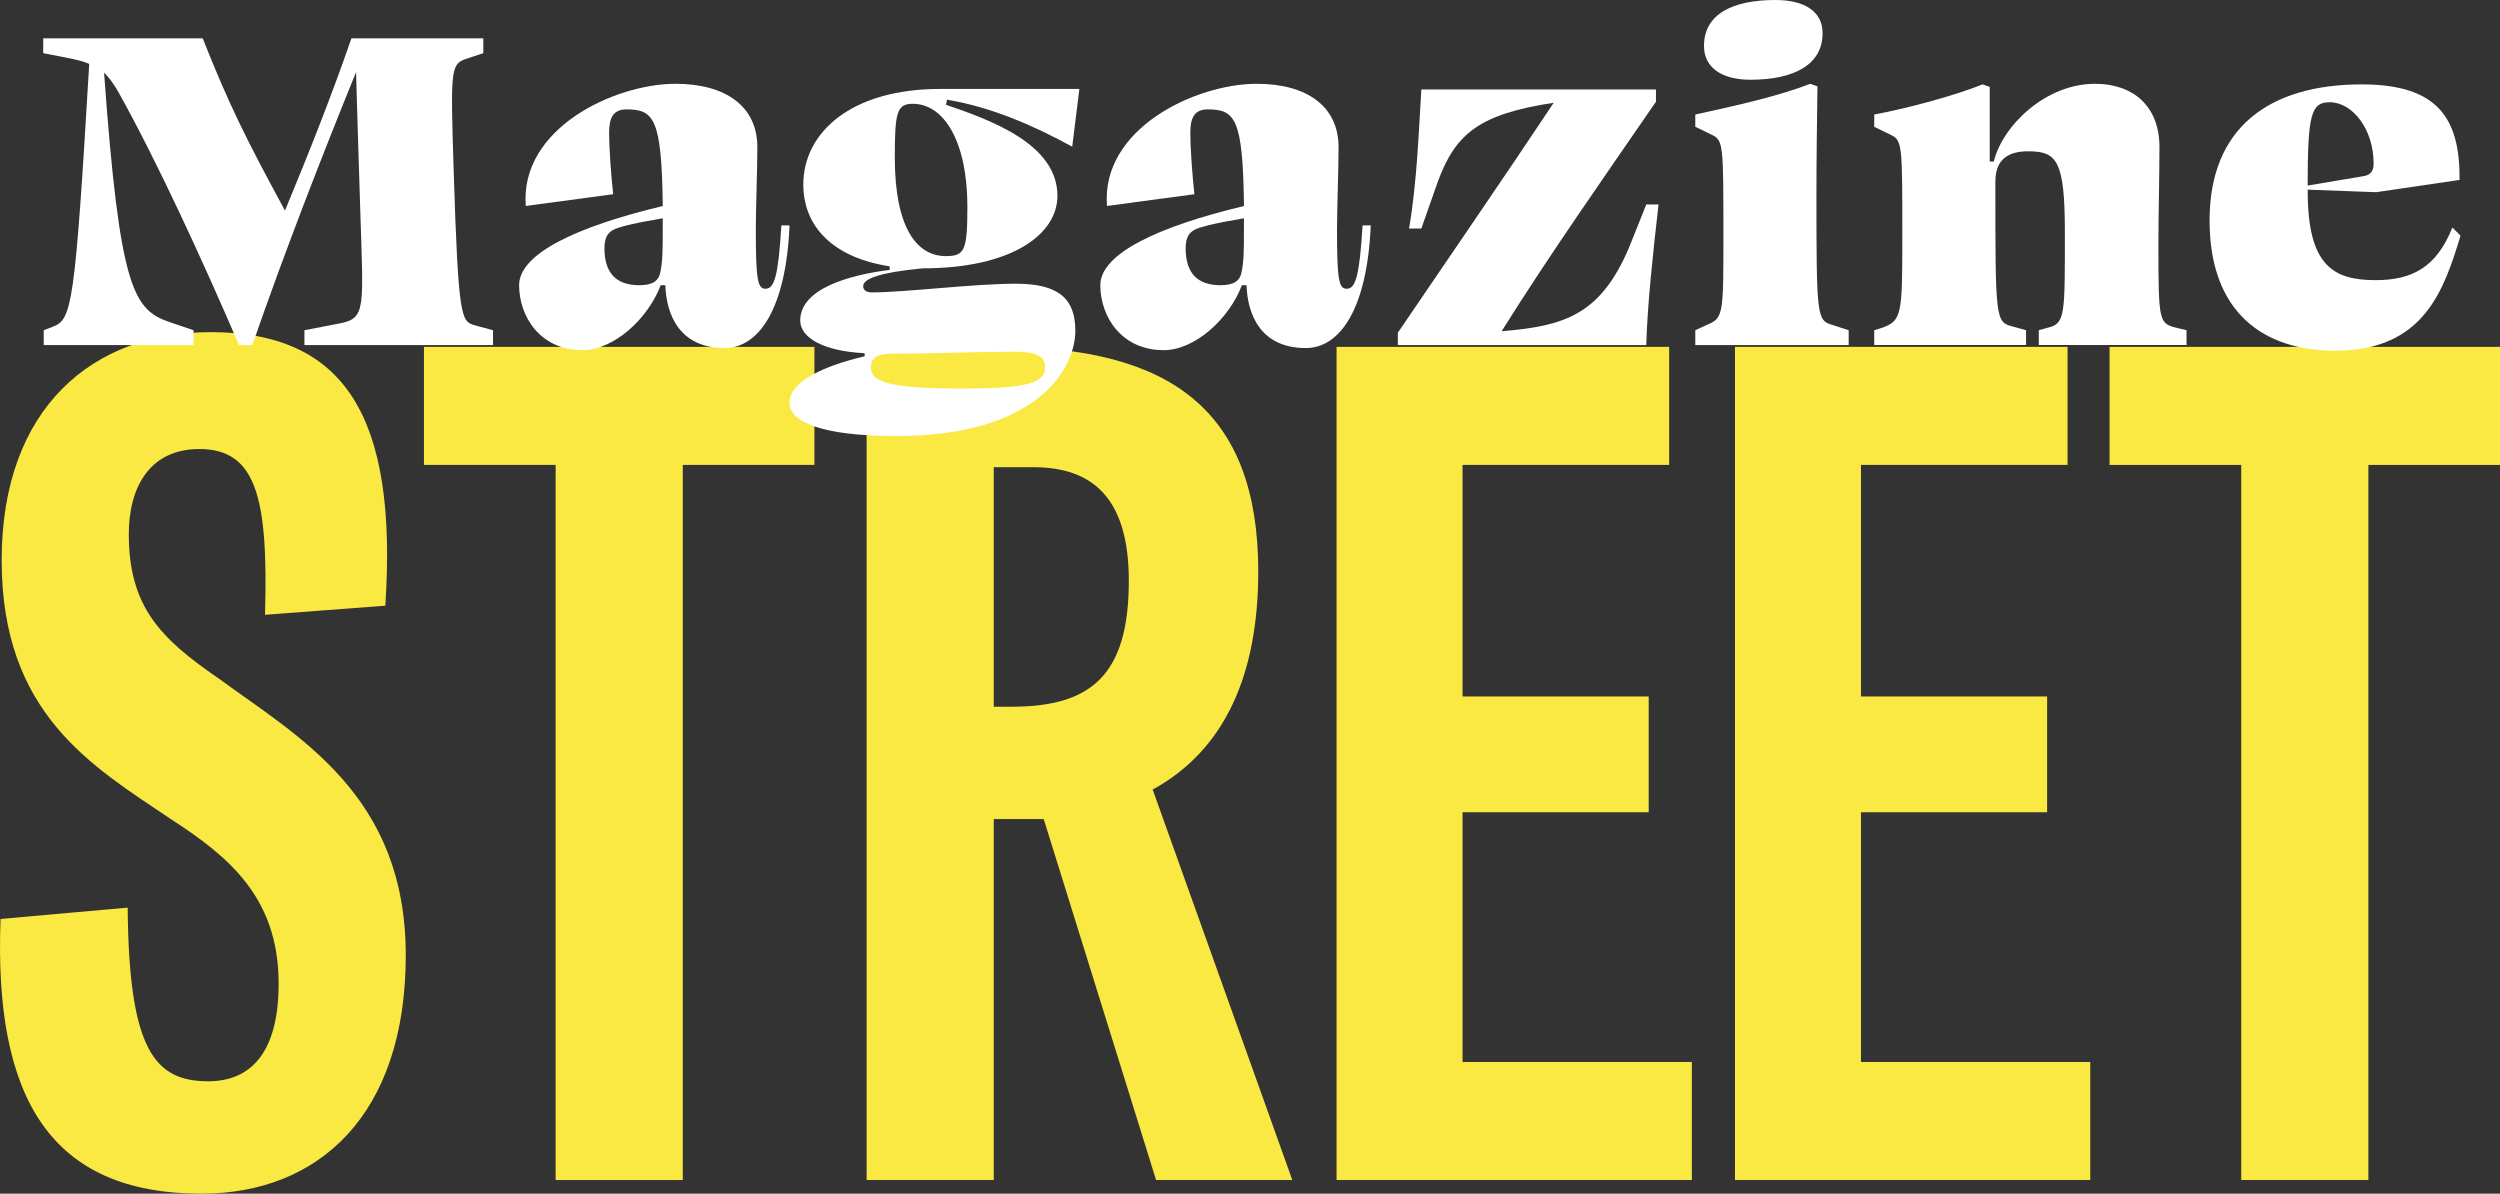
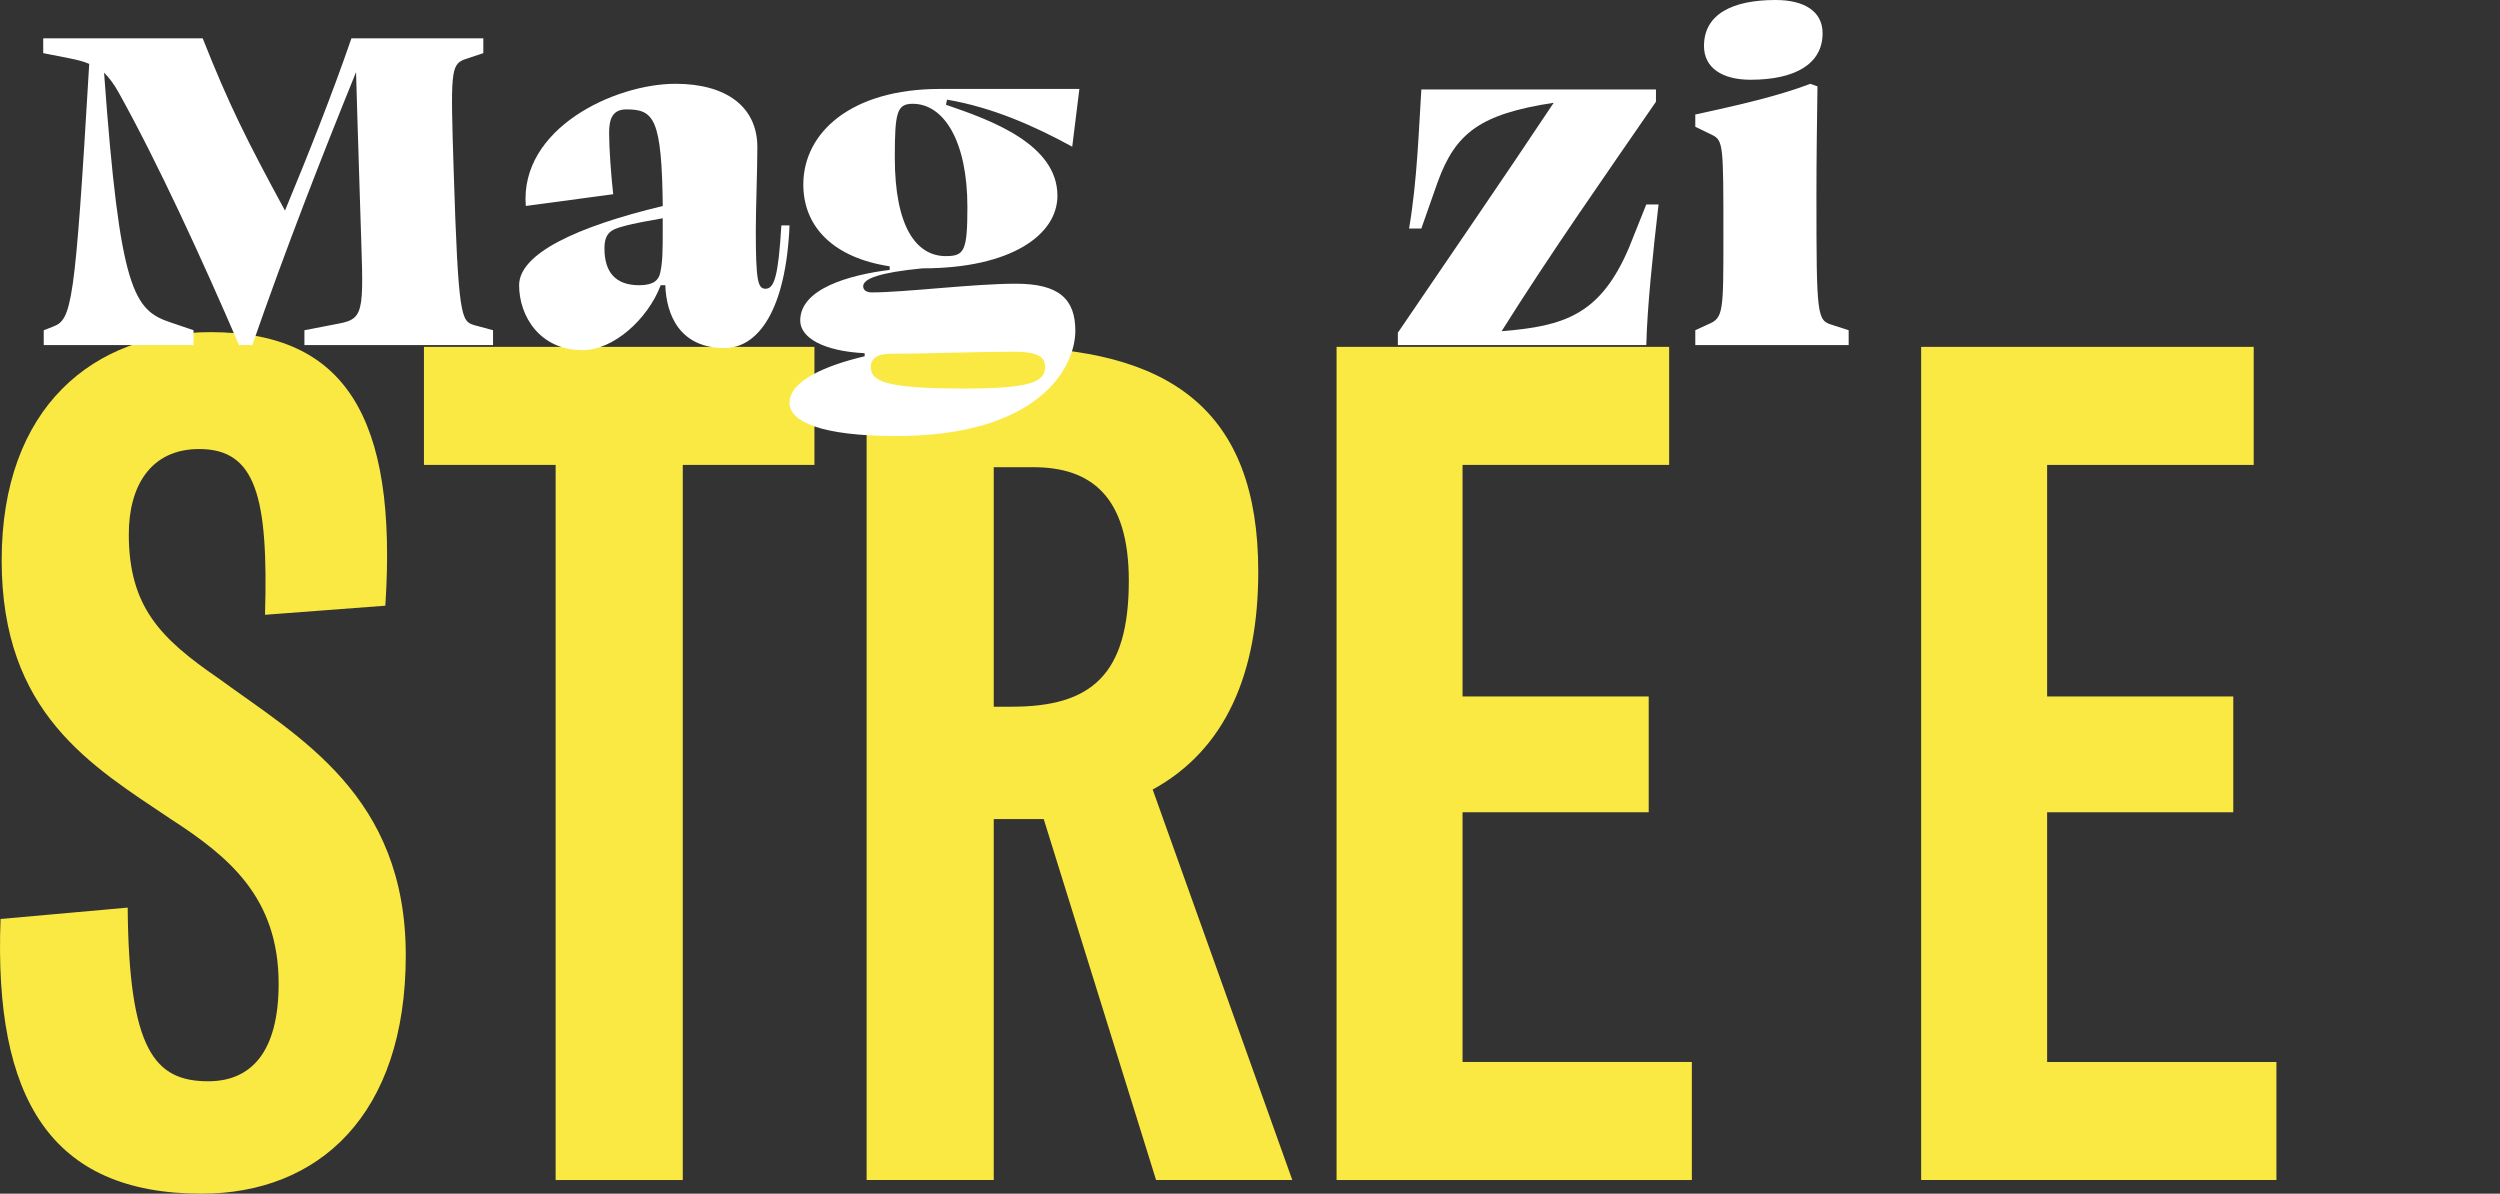
<svg xmlns="http://www.w3.org/2000/svg" id="Layer_1" version="1.1" viewBox="0 0 629.86 300.73">
  <rect x="0" y="0" width="629.86" height="300.73" fill="#333333" stroke="none" />
  <defs>
    <style>
      .st0 {
        fill: #fff;
      }

      .st1 {
        fill: #fae943;
      }
    </style>
  </defs>
  <g>
    <path class="st1" d="M66.77,154.88c.86-29.74-2.29-41.75-16.59-41.75-12.3,0-17.73,9.44-17.73,21.45,0,18.3,8.01,26.31,22.59,36.32,20.3,14.87,47.19,29.46,47.19,69.78s-22.02,60.06-51.48,60.06C12.72,300.73-1.58,276.71.14,231.53l32.03-2.86c.29,36.03,6.86,43.75,20.3,43.75,10.87,0,17.73-7.44,17.73-24.59,0-21.73-12.58-32.03-27.17-41.47C23.02,192.92.42,179.76.42,141.16s23.16-57.48,52.62-57.48c33.75,0,47.19,21.16,44.04,68.92l-30.31,2.29Z" />
    <path class="st1" d="M139.98,117.13h-33.17v-29.74h98.38v29.74h-33.17v180.17h-32.03V117.13Z" />
    <path class="st1" d="M262.95,206.36h-12.58v90.94h-32.03V87.39h33.75c42.9,0,64.92,16.01,64.92,56.62,0,25.74-8.29,44.9-26.6,54.91l35.18,98.38h-34.32l-28.31-90.94ZM254.94,178.05c20.02,0,29.46-8.01,29.46-31.74,0-21.45-9.72-28.6-24.02-28.6h-10.01v60.34h4.58Z" />
    <path class="st1" d="M415.38,204.64h-46.9v62.92h57.77v29.74h-89.51V87.39h83.79v29.74h-52.05v58.34h46.9v29.17Z" />
-     <path class="st1" d="M515.76,204.64h-46.9v62.92h57.77v29.74h-89.51V87.39h83.79v29.74h-52.05v58.34h46.9v29.17Z" />
-     <path class="st1" d="M564.66,117.13h-33.17v-29.74h98.38v29.74h-33.17v180.17h-32.03V117.13Z" />
+     <path class="st1" d="M515.76,204.64v62.92h57.77v29.74h-89.51V87.39h83.79v29.74h-52.05v58.34h46.9v29.17Z" />
  </g>
  <g>
    <path class="st0" d="M48.75,86.93H11.02v-3.73l2.32-.9c4.77-1.8,5.54-5.15,9.14-66.2-1.42-.64-3.09-1.03-5.02-1.42l-6.57-1.29v-3.73h40.18c6.57,16.61,11.08,25.63,20.73,43.4,5.92-14.29,11.72-28.85,16.74-43.4h33.23v3.73l-4.64,1.55c-3.61,1.29-3.61,3.35-2.83,27.95,1.16,37.35,1.93,37.99,5.15,39.02l4.77,1.29v3.73h-47.52v-3.73l8.63-1.67c7.08-1.29,6.18-3.61,5.41-29.49-.64-19.96-.9-29.11-1.03-33.87-8.89,21.89-17.77,44.69-26.14,68.77h-3.35c-9.14-21.25-20.48-45.98-30.39-63.75-1.16-2.06-2.32-3.61-3.61-4.89,3.99,55.12,7.47,59.88,16.87,62.97l5.67,1.93v3.73Z" />
    <path class="st0" d="M167.62,71.86h-1.16c-3.22,8.5-11.85,16.36-19.7,16.36-10.69,0-15.97-8.5-15.97-16.36s14.17-14.68,36.19-19.96c-.26-22.02-2.19-24.34-9.14-24.34-3.48,0-4.38,2.32-4.38,5.92,0,3.86.51,10.82,1.03,15.45l-22.02,2.96c-1.55-19.58,22.41-30.78,37.73-30.78,12.62,0,20.61,5.67,20.61,15.97,0,5.92-.39,15.33-.39,20.99,0,12.75.52,14.68,2.45,14.68,2.19,0,3.22-3.09,3.99-15.97h2.06c-.9,21.25-7.86,30.91-16.36,30.91-11.33,0-14.68-8.37-14.94-15.84ZM166.33,68.77c.64-2.83.64-5.92.64-10.95v-2.83c-3.35.64-6.95,1.16-10.04,2.06-2.96.77-4.64,1.67-4.64,5.54,0,6.05,2.83,9.27,8.76,9.27,3.61,0,4.89-1.29,5.28-3.09Z" />
    <path class="st0" d="M225.7,109.85c-18.8,0-26.79-3.61-26.79-8.37,0-5.54,9.14-9.4,18.93-11.72v-.77c-10.3-.51-16.23-3.86-16.23-8.24,0-7.98,12.23-11.46,22.54-12.75v-.9c-14.3-2.19-21.76-10.04-21.76-20.61,0-13.14,12.11-24.08,34.39-24.08h35.16l-1.8,14.55c-9.4-5.15-20.09-9.92-31.55-11.85l-.26,1.29c11.33,3.86,28.08,9.92,28.08,22.92,0,9.79-11.59,18.29-34,18.29-10.69,1.03-14.94,2.58-14.94,4.51,0,1.03.9,1.55,2.19,1.55,8.37,0,25.5-2.19,36.32-2.19s14.94,3.86,14.94,11.85c0,9.27-9.14,26.53-45.2,26.53ZM263.31,92.47c0-2.32-1.42-3.86-7.86-3.86-8.89,0-22.54.52-31.55.52-3.22.13-4.51,1.42-4.51,3.35,0,3.61,3.86,5.41,23.18,5.41,16.74,0,20.73-1.54,20.73-5.41ZM238.32,64.52c4.64,0,5.41-1.29,5.41-12.36,0-16.61-5.92-26.01-13.78-26.01-3.99,0-4.51,2.19-4.51,13.52,0,17.51,5.41,24.86,12.88,24.86Z" />
-     <path class="st0" d="M314.05,71.86h-1.16c-3.22,8.5-11.85,16.36-19.7,16.36-10.69,0-15.97-8.5-15.97-16.36s14.17-14.68,36.19-19.96c-.26-22.02-2.19-24.34-9.14-24.34-3.48,0-4.38,2.32-4.38,5.92,0,3.86.52,10.82,1.03,15.45l-22.02,2.96c-1.55-19.58,22.41-30.78,37.73-30.78,12.62,0,20.61,5.67,20.61,15.97,0,5.92-.39,15.33-.39,20.99,0,12.75.52,14.68,2.45,14.68,2.19,0,3.22-3.09,3.99-15.97h2.06c-.9,21.25-7.86,30.91-16.36,30.91-11.33,0-14.68-8.37-14.94-15.84ZM312.76,68.77c.64-2.83.64-5.92.64-10.95v-2.83c-3.35.64-6.95,1.16-10.04,2.06-2.96.77-4.64,1.67-4.64,5.54,0,6.05,2.83,9.27,8.76,9.27,3.61,0,4.89-1.29,5.28-3.09Z" />
    <path class="st0" d="M352.17,83.84c12.75-18.8,26.27-38.38,39.28-57.95-18.54,2.83-24.73,7.6-29.23,19.96l-4.12,11.72h-3.09c2.06-12.11,2.45-25.11,3.09-35.03h59.11v3.09c-12.75,18.54-26.53,38.12-38.89,57.82,15.84-1.29,24.86-4.12,32.07-20.99l4.38-10.95h3.09c-1.42,12.36-2.83,25.5-3.09,35.42h-62.59v-3.09Z" />
    <path class="st0" d="M461.77,81.91l3.99,1.29v3.73h-38.64v-3.73l3.35-1.55c3.73-1.54,3.73-3.22,3.73-21.89,0-23.18,0-24.34-2.83-25.76l-4.25-2.06v-3.09c10.69-2.32,20.86-4.64,28.98-7.73l1.8.64c-.13,9.14-.26,18.29-.26,27.43,0,30.91.13,31.55,4.12,32.71ZM429.31,11.59c0-7.98,7.08-11.59,18.03-11.59,7.21,0,11.85,2.83,11.85,8.37,0,7.86-7.08,11.72-18.16,11.72-7.08,0-11.72-2.96-11.72-8.5Z" />
-     <path class="st0" d="M501.3,21.89v18.8h1.03c2.19-9.01,13.01-19.58,25.5-19.58,9.53,0,16.23,5.54,16.23,15.97,0,7.73-.26,16.61-.26,24.34,0,20.09.13,20.09,4.89,21.25l2.19.52v3.73h-37.22v-3.73l2.32-.64c4.38-1.03,4.25-3.35,4.25-24.08,0-18.16-2.06-20.35-9.27-20.35-4.38,0-8.24,1.55-8.24,7.6,0,35.29,0,35.42,4.51,36.58l3.22.9v3.73h-38.25v-3.73l2.06-.64c4.89-1.8,5.02-3.35,5.02-22.79,0-23.18,0-24.34-2.83-25.76l-4.25-2.06v-3.09c8.89-1.67,20.6-4.89,27.3-7.6l1.8.64Z" />
-     <path class="st0" d="M619.66,45.33l-20.99,3.09-17.26-.64v.39c0,18.93,6.57,22.41,17.13,22.41,9.14,0,15.33-3.22,19.32-13.26l2.06,2.06c-4.12,13.39-9.01,28.98-31.55,28.98-18.16,0-31.68-9.66-31.68-32.84s14.81-34.26,38.38-34.26c19.45,0,24.73,8.89,24.6,24.08ZM581.41,46.75l13.78-2.32c1.93-.26,2.83-1.16,2.83-3.22,0-8.63-5.28-15.45-11.08-15.45-4.64,0-5.54,2.96-5.54,20.99Z" />
  </g>
</svg>